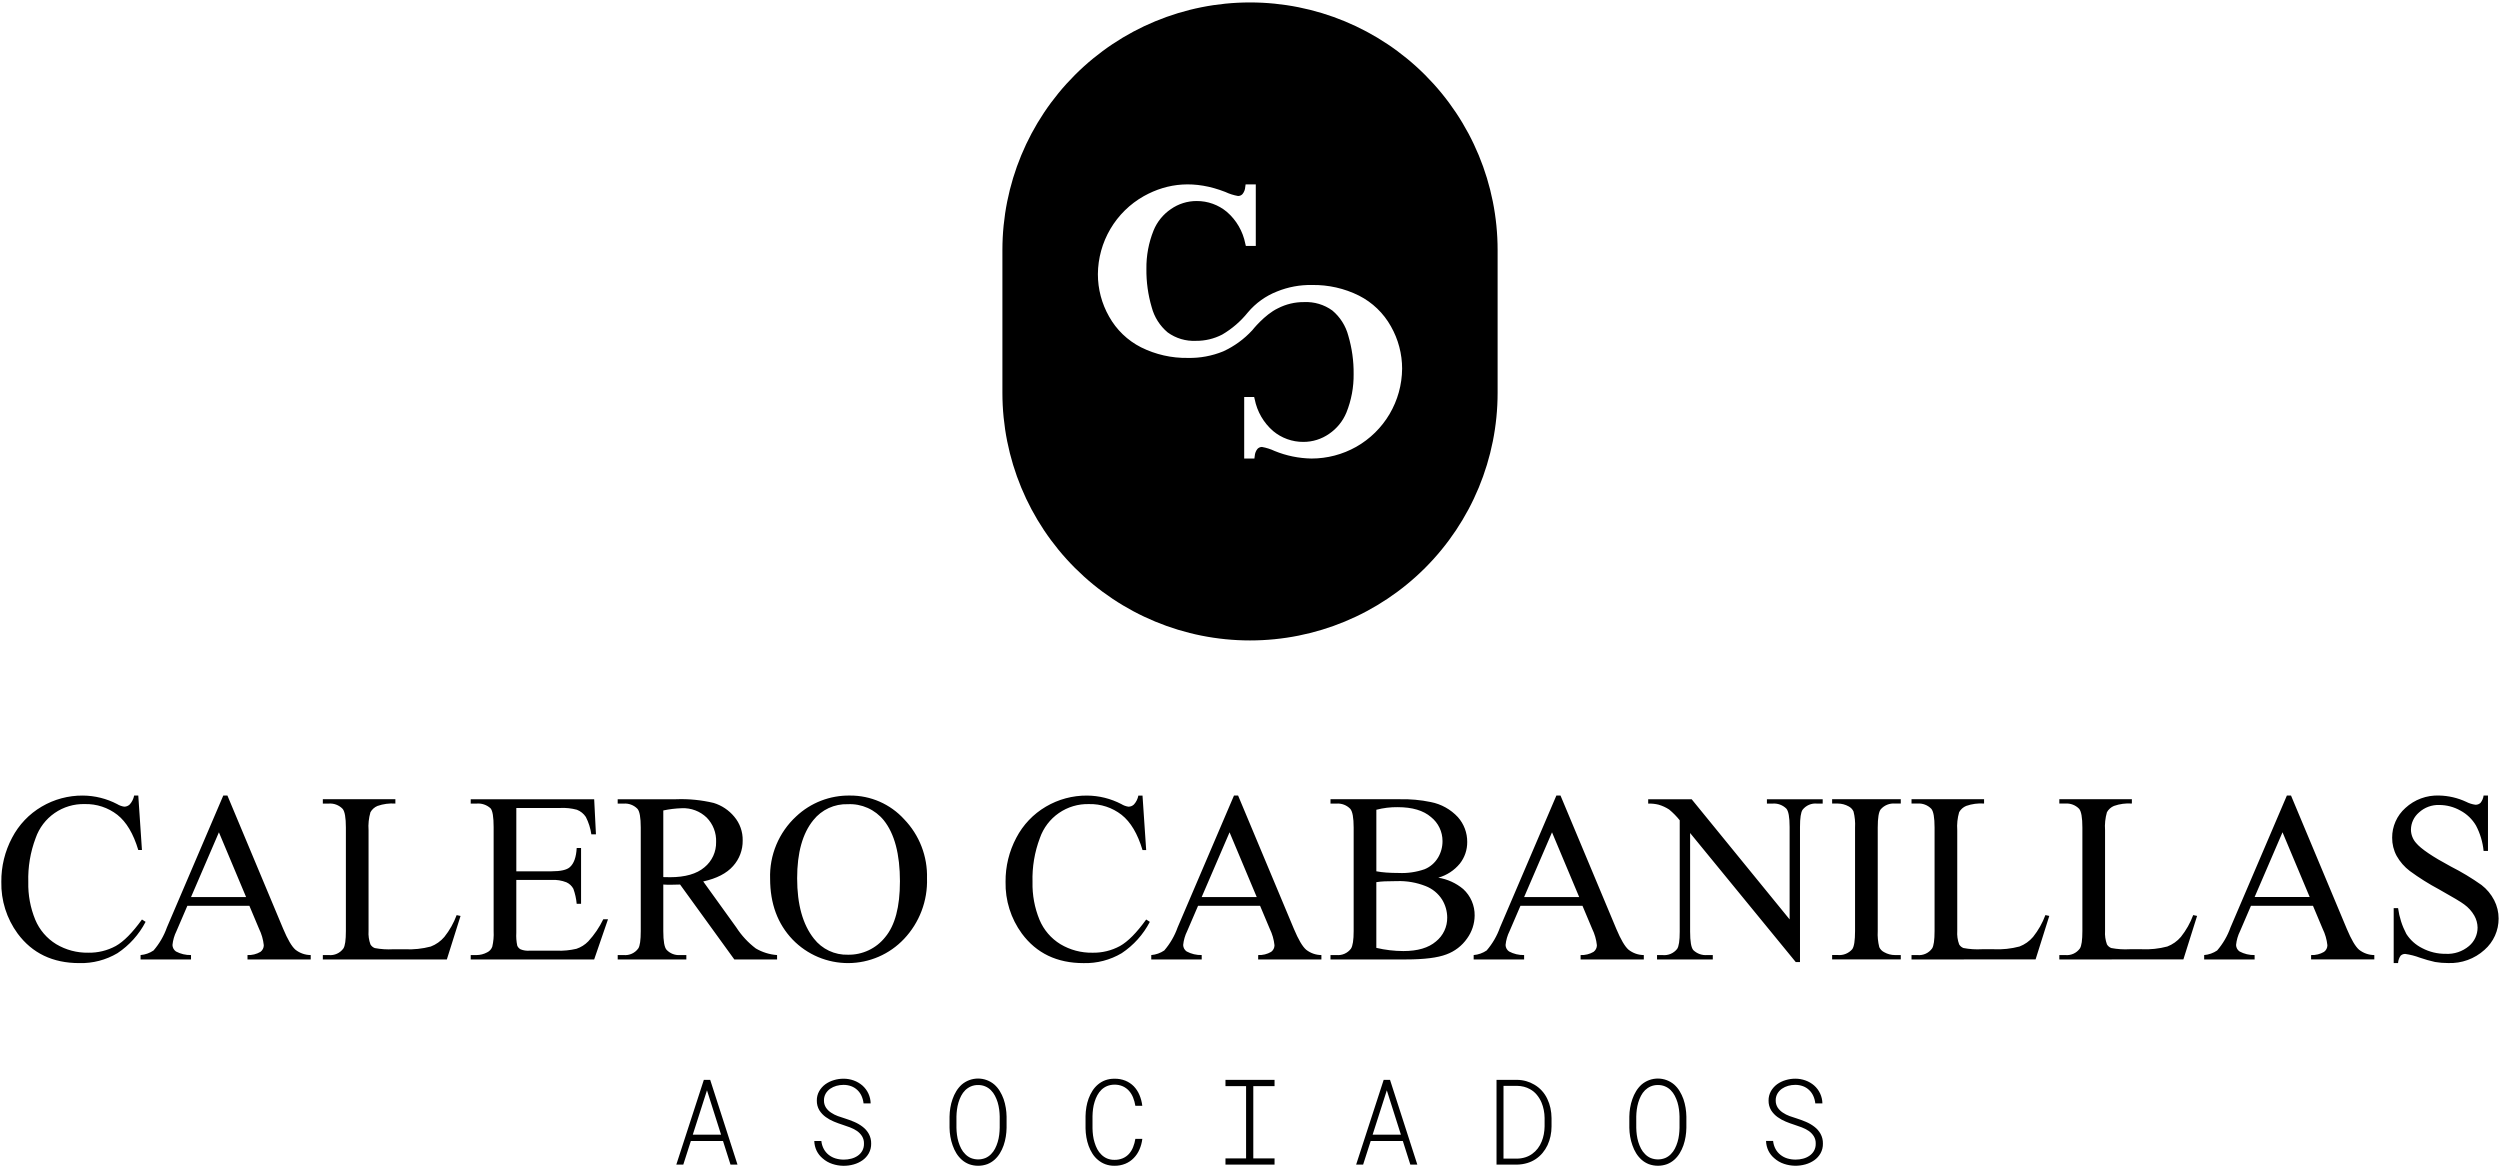
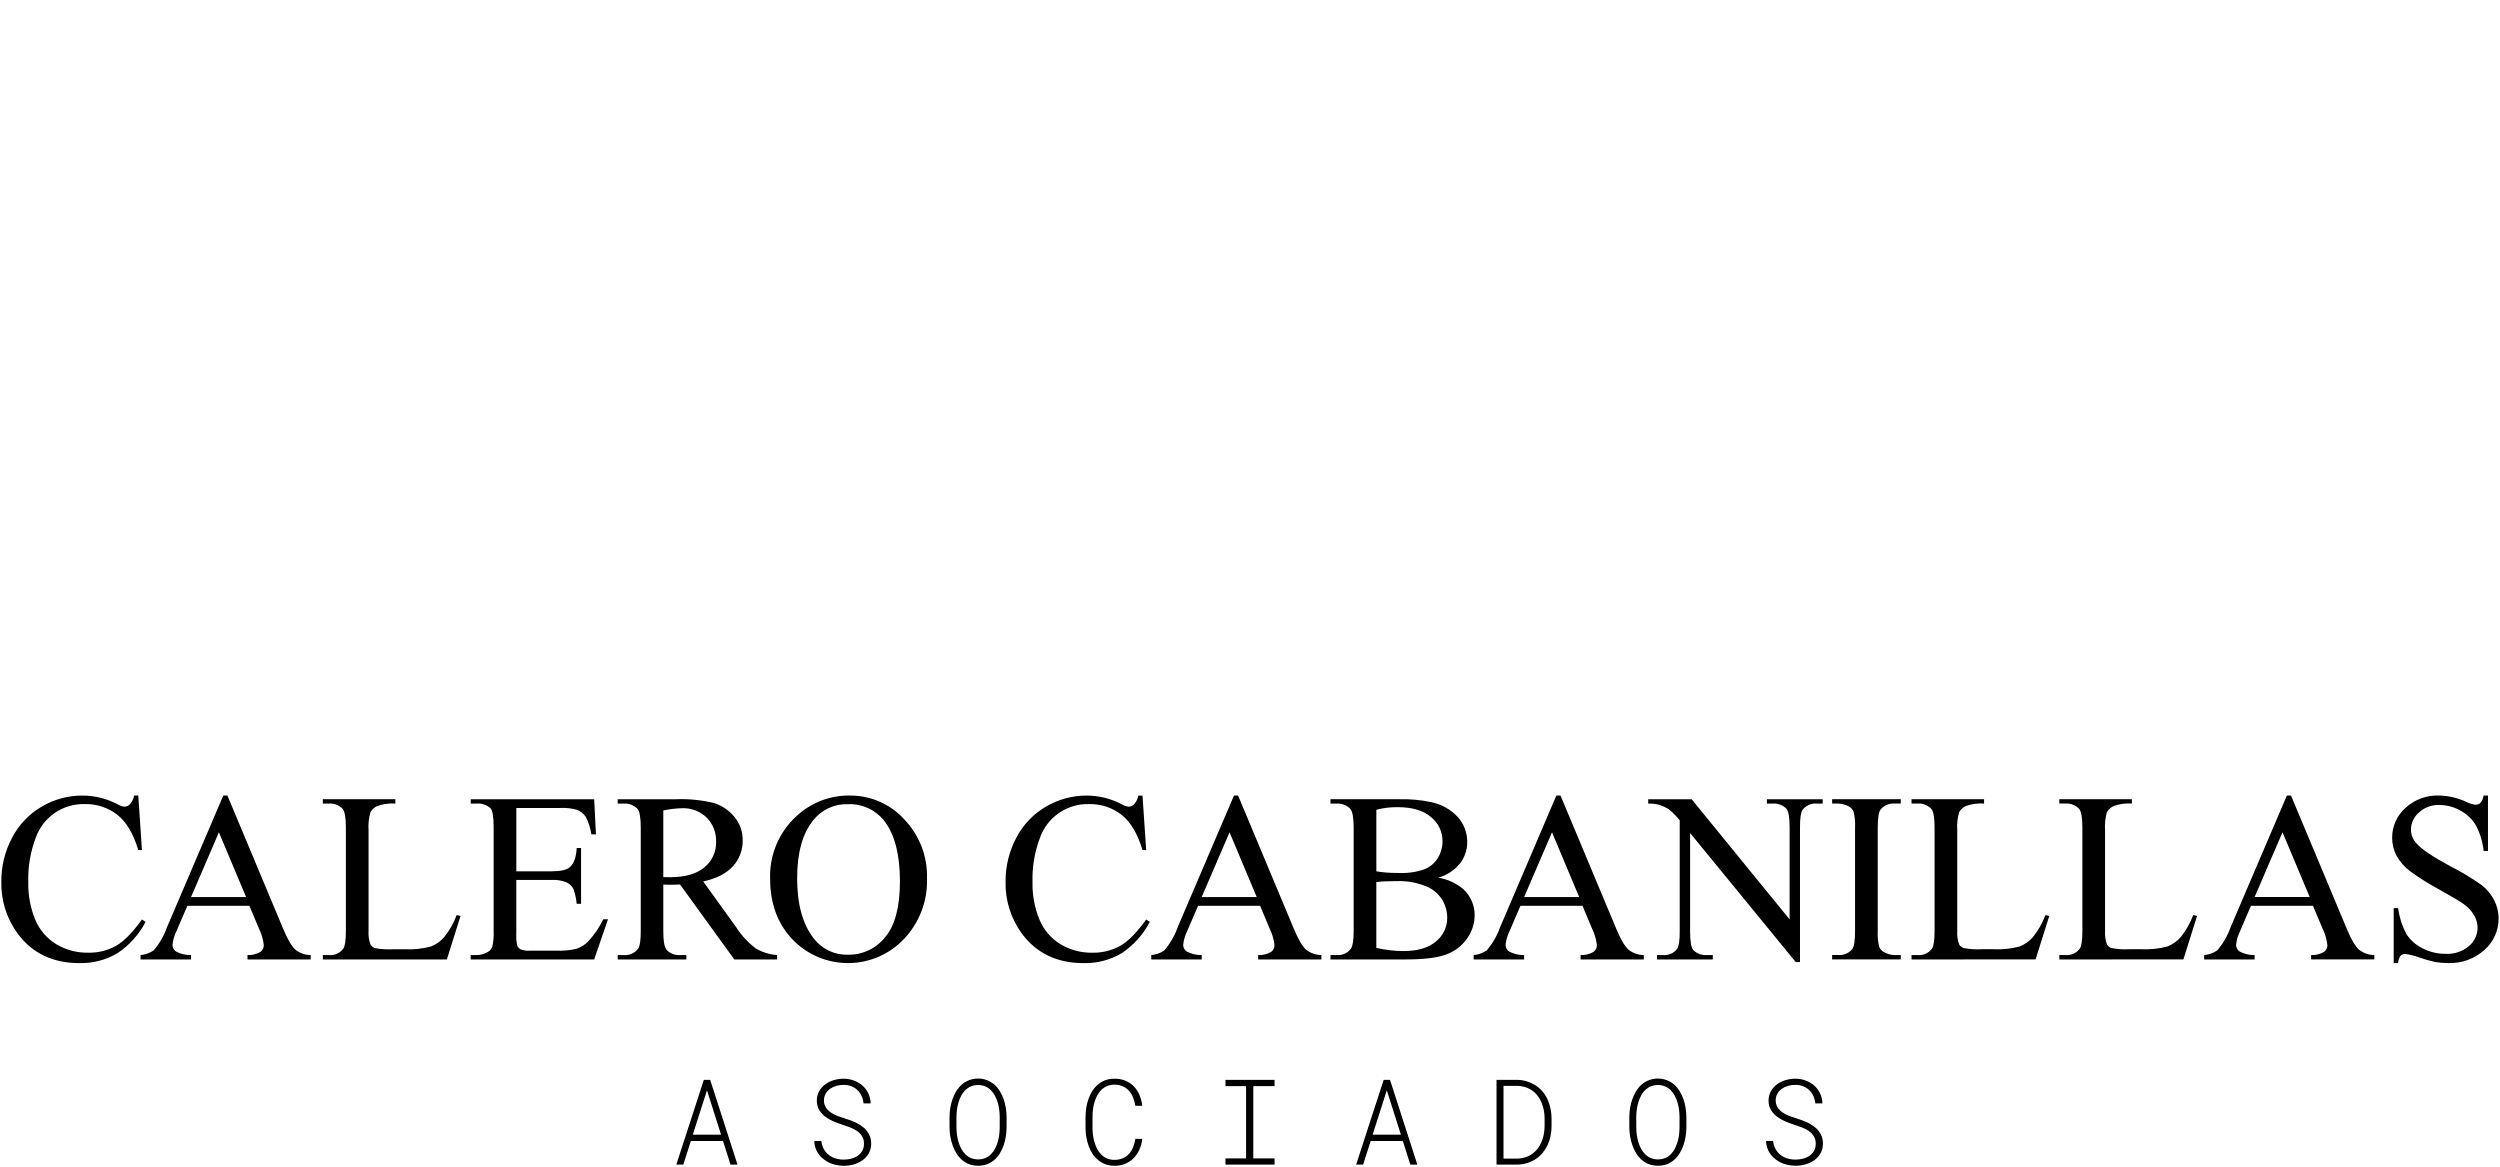
<svg xmlns="http://www.w3.org/2000/svg" width="602" height="281" viewBox="0 0 602 281" fill="none">
  <path d="M394.01 268.86C394.021 268.301 394.063 267.744 394.136 267.191C394.212 266.607 394.334 266.03 394.501 265.466C394.666 264.913 394.882 264.377 395.146 263.865C395.401 263.369 395.732 262.915 396.127 262.52C396.517 262.142 396.969 261.836 397.465 261.615C398.016 261.378 398.612 261.262 399.211 261.273C399.786 261.26 400.357 261.363 400.89 261.578C401.423 261.792 401.906 262.113 402.311 262.52C402.703 262.914 403.031 263.366 403.285 263.86C403.552 264.368 403.77 264.9 403.937 265.449C404.104 266.013 404.226 266.59 404.302 267.173C404.375 267.731 404.417 268.294 404.428 268.858V271.577C404.418 272.141 404.378 272.704 404.309 273.264C404.24 273.847 404.12 274.422 403.951 274.984C403.788 275.54 403.573 276.079 403.307 276.594C403.055 277.085 402.729 277.534 402.339 277.925C401.955 278.319 401.498 278.633 400.993 278.85C399.867 279.301 398.609 279.301 397.482 278.85C396.98 278.632 396.526 278.318 396.143 277.925C395.745 277.535 395.412 277.083 395.155 276.588C394.888 276.076 394.669 275.54 394.503 274.987C394.335 274.425 394.213 273.85 394.138 273.268C394.065 272.709 394.023 272.145 394.012 271.581L394.01 268.86ZM392.531 266.759C392.416 267.462 392.353 268.172 392.342 268.883V271.576C392.354 272.29 392.421 273.002 392.542 273.705C392.661 274.416 392.844 275.115 393.089 275.792C393.315 276.463 393.617 277.105 393.989 277.707C394.349 278.289 394.79 278.816 395.3 279.271C395.813 279.724 396.401 280.082 397.038 280.33C398.456 280.841 400.008 280.841 401.426 280.33C402.063 280.082 402.652 279.724 403.164 279.271C403.672 278.817 404.11 278.29 404.464 277.707C404.833 277.108 405.134 276.471 405.364 275.807C405.599 275.123 405.775 274.421 405.89 273.707C406.006 273.003 406.069 272.292 406.079 271.578V268.885C406.068 268.174 406.005 267.464 405.89 266.761C405.776 266.045 405.599 265.339 405.364 264.653C405.126 263.988 404.821 263.349 404.453 262.746C404.1 262.16 403.662 261.631 403.153 261.174C402.057 260.232 400.659 259.715 399.214 259.715C397.769 259.715 396.372 260.232 395.275 261.174C394.77 261.635 394.332 262.167 393.975 262.752C393.606 263.354 393.304 263.995 393.075 264.664C392.831 265.346 392.65 266.049 392.535 266.764M362.045 261.472H365.284C365.852 261.477 366.416 261.55 366.966 261.688C367.465 261.816 367.945 262.007 368.396 262.256C369.036 262.598 369.603 263.063 370.064 263.624C370.532 264.189 370.915 264.82 371.2 265.495C371.438 266.07 371.618 266.667 371.739 267.277C371.865 267.909 371.932 268.552 371.939 269.197V271.228C371.931 271.868 371.867 272.506 371.749 273.135C371.639 273.731 371.468 274.314 371.238 274.874C371.002 275.47 370.685 276.031 370.298 276.542C369.922 277.04 369.473 277.478 368.967 277.842C368.464 278.208 367.905 278.49 367.312 278.677C366.655 278.885 365.97 278.992 365.28 278.995H362.041L362.045 261.472ZM365.284 260.029H360.363V280.438H365.284C366.125 280.428 366.96 280.301 367.765 280.06C368.503 279.841 369.202 279.511 369.84 279.081C370.443 278.673 370.986 278.182 371.452 277.623C371.928 277.054 372.328 276.427 372.644 275.756C372.96 275.07 373.2 274.351 373.359 273.613C373.529 272.83 373.614 272.03 373.611 271.228V269.239C373.605 268.423 373.516 267.61 373.344 266.812C373.184 266.061 372.935 265.332 372.602 264.64C372.269 263.917 371.827 263.248 371.291 262.658C370.755 262.065 370.128 261.561 369.433 261.165C368.834 260.81 368.191 260.533 367.52 260.343C366.793 260.138 366.041 260.033 365.284 260.029ZM330.526 273.235L333.946 262.551L337.339 273.235H330.526ZM333.189 260.029L326.558 280.438H328.24L330.063 274.749H337.801L339.61 280.438H341.292L334.717 260.029H333.189ZM306.912 260.029H295.094V261.542H300.056V278.943H295.094V280.443H306.911V278.943H301.794V261.542H306.911L306.912 260.029ZM261.598 266.612C261.476 267.322 261.41 268.04 261.398 268.76V271.707C261.409 272.428 261.476 273.148 261.598 273.859C261.718 274.567 261.901 275.263 262.145 275.938C262.383 276.591 262.69 277.216 263.063 277.802C263.426 278.376 263.878 278.888 264.402 279.319C264.921 279.757 265.511 280.103 266.147 280.341C266.854 280.601 267.602 280.729 268.355 280.718C269.256 280.733 270.15 280.566 270.984 280.228C271.747 279.915 272.437 279.447 273.009 278.854C273.587 278.262 274.05 277.568 274.376 276.807C274.733 275.992 274.967 275.128 275.07 274.244H273.394C273.289 274.921 273.108 275.583 272.854 276.218C272.624 276.808 272.295 277.354 271.88 277.832C271.465 278.292 270.956 278.659 270.387 278.905C269.742 279.175 269.047 279.306 268.347 279.291C267.737 279.302 267.131 279.187 266.567 278.953C266.065 278.737 265.609 278.428 265.221 278.042C264.824 277.661 264.49 277.219 264.232 276.733C263.962 276.223 263.744 275.686 263.581 275.133C263.402 274.575 263.275 274.002 263.202 273.422C263.129 272.855 263.087 272.284 263.076 271.713V268.739C263.087 268.171 263.129 267.603 263.202 267.039C263.277 266.456 263.404 265.882 263.581 265.321C263.746 264.77 263.966 264.236 264.24 263.73C264.5 263.247 264.831 262.806 265.221 262.421C265.614 262.043 266.072 261.74 266.574 261.529C267.138 261.302 267.74 261.185 268.347 261.185C269.046 261.169 269.74 261.306 270.38 261.586C270.945 261.842 271.451 262.212 271.866 262.674C272.287 263.154 272.621 263.704 272.854 264.299C273.108 264.935 273.289 265.597 273.394 266.274H275.062C274.961 265.379 274.732 264.503 274.382 263.674C274.061 262.904 273.602 262.199 273.029 261.592C272.451 261.006 271.759 260.543 270.997 260.23C270.156 259.893 269.254 259.732 268.347 259.757C267.593 259.745 266.842 259.871 266.132 260.127C265.499 260.363 264.911 260.707 264.394 261.142C263.875 261.579 263.426 262.092 263.062 262.665C262.686 263.253 262.376 263.881 262.137 264.536C261.891 265.212 261.708 265.909 261.59 266.618M197.779 274.757H196.079C196.102 275.576 196.298 276.38 196.653 277.118C196.996 277.81 197.478 278.423 198.07 278.919C198.751 279.527 199.551 279.987 200.418 280.271C202.089 280.833 203.89 280.875 205.584 280.39C206.341 280.179 207.057 279.841 207.7 279.39C208.317 278.954 208.829 278.386 209.2 277.729C209.596 277.011 209.795 276.201 209.775 275.382C209.794 274.563 209.599 273.753 209.207 273.033C208.839 272.376 208.34 271.801 207.742 271.342C207.11 270.855 206.418 270.452 205.682 270.142C204.934 269.826 204.187 269.55 203.439 269.315C202.897 269.158 202.329 268.967 201.739 268.749C201.163 268.537 200.615 268.257 200.106 267.913C199.626 267.601 199.214 267.196 198.894 266.72C198.567 266.207 198.398 265.608 198.41 264.999C198.396 264.42 198.538 263.848 198.823 263.343C199.097 262.878 199.468 262.477 199.91 262.167C200.37 261.851 200.879 261.615 201.417 261.467C201.967 261.315 202.536 261.238 203.106 261.238C203.745 261.231 204.379 261.34 204.978 261.56C205.523 261.763 206.021 262.073 206.443 262.471C206.868 262.871 207.211 263.35 207.452 263.882C207.712 264.456 207.878 265.069 207.943 265.696H209.653C209.639 264.877 209.453 264.07 209.109 263.326C208.765 262.583 208.269 261.92 207.653 261.379C207.042 260.857 206.342 260.45 205.586 260.178C204.793 259.892 203.955 259.748 203.111 259.753C202.328 259.754 201.549 259.869 200.798 260.094C200.06 260.31 199.364 260.648 198.737 261.094C198.134 261.539 197.63 262.105 197.258 262.756C196.872 263.447 196.677 264.228 196.691 265.019C196.673 265.843 196.886 266.655 197.307 267.362C197.716 268.004 198.244 268.561 198.864 269.002C199.469 269.436 200.123 269.799 200.812 270.082C201.532 270.38 202.232 270.636 202.912 270.85C203.482 271.03 204.071 271.236 204.678 271.468C205.264 271.692 205.824 271.979 206.347 272.324C206.836 272.662 207.252 273.093 207.573 273.592C207.908 274.138 208.072 274.77 208.043 275.409C208.061 276.013 207.915 276.61 207.622 277.138C207.349 277.613 206.97 278.018 206.515 278.323C206.046 278.641 205.524 278.874 204.973 279.01C204.396 279.16 203.803 279.236 203.206 279.236C202.525 279.241 201.848 279.144 201.195 278.948C200.596 278.768 200.037 278.475 199.547 278.087C199.064 277.704 198.664 277.228 198.37 276.686C198.047 276.085 197.847 275.426 197.781 274.747M166.822 273.233L170.242 262.549L173.635 273.233H166.822ZM169.485 260.028L162.855 280.436H164.537L166.359 274.747H174.098L175.906 280.436H177.588L171.014 260.028H169.485ZM35.068 221.986L34.186 221.415C31.892 224.601 29.787 226.73 27.871 227.802C25.838 228.903 23.553 229.458 21.241 229.411C18.534 229.459 15.867 228.749 13.541 227.362C11.279 225.98 9.512 223.918 8.491 221.471C7.311 218.595 6.739 215.506 6.812 212.398C6.705 208.778 7.309 205.172 8.59 201.784C9.44 199.345 11.043 197.239 13.168 195.772C15.293 194.304 17.831 193.551 20.412 193.62C23.25 193.549 26.025 194.463 28.264 196.208C30.446 197.934 32.124 200.76 33.299 204.685H34.181L33.299 191.571H32.299C32.149 192.365 31.785 193.103 31.246 193.705C31.07 193.879 30.861 194.016 30.632 194.109C30.402 194.202 30.157 194.249 29.91 194.246C29.303 194.157 28.722 193.944 28.202 193.62C25.653 192.294 22.825 191.592 19.951 191.571C16.466 191.545 13.04 192.464 10.036 194.233C7.004 196.011 4.534 198.608 2.91 201.726C1.174 204.992 0.284 208.641 0.321 212.34C0.223 216.812 1.603 221.191 4.247 224.8C7.755 229.542 12.706 231.914 19.098 231.914C22.326 231.999 25.511 231.17 28.287 229.524C31.146 227.624 33.475 225.031 35.058 221.986M59.258 216.008H46.001L52.715 200.419L59.258 216.008ZM59.6 231.032H74.821V229.978C73.483 229.971 72.186 229.516 71.136 228.685C70.256 227.916 69.274 226.243 68.192 223.665L54.764 191.572H53.764L40.193 223.322C39.474 225.355 38.383 227.236 36.978 228.871C36.048 229.504 34.97 229.885 33.848 229.978V231.033H45.997V229.978C44.734 230.006 43.484 229.709 42.369 229.113C42.118 228.939 41.911 228.707 41.765 228.437C41.619 228.168 41.539 227.868 41.53 227.561C41.645 226.393 41.973 225.256 42.497 224.205L45.115 218.117H60.051L62.384 223.665C62.992 224.906 63.377 226.244 63.522 227.618C63.522 227.929 63.448 228.235 63.307 228.511C63.166 228.788 62.962 229.028 62.712 229.212C61.769 229.762 60.687 230.028 59.596 229.978L59.6 231.032ZM107.6 231.032L110.9 220.56L109.961 220.361C109.26 222.256 108.261 224.029 107.002 225.611C106.123 226.645 104.998 227.442 103.73 227.927C101.7 228.466 99.598 228.687 97.5 228.582H94.694C93.209 228.668 91.719 228.572 90.256 228.298C89.813 228.135 89.441 227.823 89.203 227.415C88.827 226.378 88.671 225.273 88.748 224.173V199.933C88.641 198.467 88.795 196.994 89.203 195.581C89.583 194.903 90.179 194.372 90.896 194.073C92.278 193.588 93.746 193.394 95.206 193.502V192.452H77.738V193.502H79.189C79.798 193.457 80.408 193.546 80.978 193.763C81.548 193.979 82.064 194.318 82.489 194.755C83.023 195.363 83.289 196.872 83.289 199.28V224.178C83.289 226.378 83.09 227.782 82.689 228.389C82.295 228.936 81.765 229.371 81.151 229.65C80.537 229.929 79.861 230.044 79.189 229.982H77.738V231.036L107.6 231.032ZM143.077 231.032L146.406 221.36H145.268C144.332 223.301 143.115 225.093 141.655 226.678C140.865 227.495 139.889 228.11 138.81 228.47C137.254 228.835 135.656 228.988 134.058 228.925H127.515C126.779 228.984 126.039 228.872 125.353 228.597C124.993 228.404 124.711 228.093 124.553 227.716C124.34 226.693 124.264 225.645 124.326 224.601V211.883H132.804C134.026 211.816 135.248 212.01 136.388 212.454C137.105 212.776 137.695 213.325 138.067 214.017C138.485 215.183 138.754 216.397 138.867 217.631H139.92V204.204H138.867C138.754 206.404 138.204 207.94 137.217 208.81C136.478 209.477 135.008 209.81 132.808 209.81H124.33V194.56H134.913C136.265 194.491 137.618 194.636 138.924 194.989C139.803 195.33 140.554 195.935 141.072 196.722C141.741 198.034 142.188 199.448 142.395 200.906H143.505L143.078 192.457H113.348V193.507H114.713C115.331 193.445 115.954 193.515 116.542 193.711C117.131 193.908 117.671 194.226 118.127 194.646C118.62 195.215 118.867 196.723 118.867 199.169V224.236C118.933 225.487 118.823 226.741 118.54 227.962C118.434 228.26 118.27 228.534 118.058 228.769C117.845 229.003 117.589 229.193 117.302 229.328C116.507 229.758 115.617 229.982 114.713 229.98H113.348V231.035L143.077 231.032ZM161.314 211.233C161.144 211.233 160.925 211.227 160.659 211.217C160.393 211.208 160.081 211.203 159.721 211.203V195.158C161.191 194.844 162.685 194.664 164.187 194.618C165.287 194.568 166.385 194.743 167.415 195.132C168.444 195.52 169.384 196.115 170.176 196.879C170.934 197.652 171.525 198.572 171.914 199.582C172.303 200.592 172.481 201.672 172.438 202.754C172.464 203.914 172.226 205.065 171.741 206.12C171.255 207.175 170.537 208.106 169.638 208.841C167.772 210.435 164.998 211.233 161.317 211.233M187.117 229.979C185.311 229.848 183.559 229.304 181.996 228.387C180.147 226.987 178.558 225.273 177.302 223.323L169.336 212.255C172.58 211.537 174.974 210.303 176.519 208.554C178.045 206.864 178.874 204.658 178.838 202.382C178.882 200.287 178.159 198.248 176.804 196.65C175.512 195.09 173.791 193.942 171.854 193.349C168.888 192.641 165.839 192.34 162.792 192.456H148.738V193.506H150.194C150.803 193.461 151.413 193.55 151.983 193.767C152.553 193.983 153.069 194.322 153.494 194.758C154.028 195.347 154.294 196.856 154.294 199.284V224.206C154.294 226.406 154.094 227.8 153.694 228.387C153.3 228.934 152.77 229.369 152.156 229.648C151.542 229.927 150.866 230.041 150.194 229.979H148.743V231.034H165.272V229.978H163.765C163.166 230.023 162.564 229.935 162.002 229.718C161.441 229.502 160.935 229.163 160.521 228.727C159.988 228.139 159.721 226.632 159.721 224.205V212.996C160.021 213.013 160.321 213.029 160.603 213.038C160.885 213.047 161.152 213.05 161.403 213.05C162.01 213.05 162.797 213.034 163.765 212.996L176.823 231.033H187.123L187.117 229.979ZM216.702 212.286C216.702 218.374 215.522 222.831 213.16 225.656C212.091 227.006 210.725 228.09 209.168 228.825C207.611 229.561 205.906 229.927 204.184 229.895C202.61 229.942 201.048 229.616 199.624 228.944C198.2 228.271 196.955 227.272 195.991 226.027C193.297 222.627 191.951 217.781 191.951 211.489C191.951 205.343 193.251 200.676 195.851 197.489C196.84 196.245 198.107 195.25 199.549 194.583C200.992 193.916 202.571 193.597 204.159 193.65C205.803 193.572 207.442 193.882 208.944 194.553C210.447 195.225 211.77 196.24 212.808 197.517C215.408 200.759 216.708 205.682 216.708 212.285M217.676 226.112C219.52 224.165 220.959 221.872 221.911 219.366C222.863 216.86 223.309 214.191 223.223 211.511C223.3 208.891 222.852 206.282 221.907 203.838C220.962 201.393 219.537 199.162 217.718 197.275C216.069 195.466 214.058 194.023 211.816 193.04C209.574 192.057 207.15 191.556 204.702 191.57C199.877 191.485 195.211 193.292 191.702 196.605C189.643 198.508 188.018 200.832 186.938 203.419C185.858 206.006 185.348 208.795 185.443 211.597C185.443 217.591 187.25 222.475 190.862 226.249C192.603 228.052 194.692 229.484 197.001 230.457C199.311 231.43 201.794 231.925 204.3 231.912C206.806 231.899 209.284 231.378 211.583 230.38C213.882 229.383 215.955 227.93 217.677 226.109M240.728 271.577C240.718 272.141 240.678 272.704 240.609 273.264C240.54 273.847 240.42 274.422 240.252 274.984C240.089 275.54 239.873 276.079 239.607 276.594C239.356 277.085 239.029 277.534 238.64 277.925C238.256 278.318 237.799 278.632 237.294 278.85C236.167 279.301 234.909 279.301 233.782 278.85C233.28 278.631 232.826 278.317 232.443 277.925C232.045 277.534 231.712 277.083 231.455 276.588C231.188 276.076 230.97 275.54 230.803 274.987C230.635 274.425 230.513 273.85 230.439 273.268C230.366 272.709 230.324 272.145 230.312 271.581V268.862C230.324 268.303 230.366 267.746 230.439 267.193C230.515 266.609 230.636 266.032 230.803 265.467C230.968 264.915 231.184 264.379 231.448 263.867C231.704 263.371 232.035 262.917 232.429 262.523C232.819 262.144 233.272 261.838 233.768 261.617C234.319 261.38 234.914 261.263 235.513 261.275C236.088 261.262 236.659 261.365 237.192 261.58C237.725 261.794 238.208 262.115 238.613 262.523C239.005 262.916 239.333 263.368 239.587 263.862C239.853 264.37 240.071 264.902 240.239 265.451C240.406 266.015 240.527 266.591 240.603 267.174C240.677 267.733 240.719 268.296 240.729 268.86L240.728 271.577ZM242.193 266.76C242.078 266.044 241.903 265.338 241.668 264.652C241.43 263.987 241.124 263.348 240.756 262.745C240.403 262.16 239.965 261.63 239.456 261.173C238.36 260.231 236.962 259.714 235.517 259.714C234.072 259.714 232.674 260.231 231.577 261.173C231.072 261.635 230.634 262.165 230.277 262.75C229.908 263.353 229.607 263.995 229.377 264.663C229.132 265.345 228.952 266.048 228.838 266.763C228.723 267.466 228.659 268.176 228.648 268.887V271.58C228.66 272.294 228.727 273.006 228.848 273.709C228.968 274.42 229.151 275.119 229.395 275.797C229.622 276.467 229.924 277.11 230.295 277.712C230.655 278.293 231.096 278.82 231.606 279.276C232.119 279.728 232.707 280.086 233.344 280.334C234.762 280.845 236.314 280.845 237.732 280.334C238.37 280.086 238.958 279.728 239.471 279.276C239.979 278.821 240.417 278.294 240.771 277.712C241.14 277.113 241.442 276.475 241.671 275.811C241.905 275.127 242.081 274.425 242.196 273.712C242.312 273.008 242.375 272.296 242.385 271.582V268.889C242.374 268.178 242.311 267.468 242.196 266.765M276.885 221.988L276.003 221.419C273.709 224.605 271.603 226.733 269.687 227.805C267.654 228.906 265.37 229.461 263.058 229.414C260.351 229.461 257.684 228.752 255.358 227.365C253.096 225.983 251.329 223.921 250.308 221.474C249.129 218.598 248.557 215.509 248.63 212.401C248.523 208.781 249.127 205.175 250.408 201.787C251.257 199.348 252.86 197.242 254.985 195.775C257.111 194.307 259.647 193.553 262.229 193.623C265.067 193.551 267.842 194.466 270.081 196.212C272.263 197.938 273.941 200.763 275.117 204.688H275.999L275.117 191.574H274.117C273.968 192.368 273.603 193.106 273.064 193.708C272.888 193.882 272.679 194.02 272.45 194.112C272.221 194.205 271.975 194.252 271.727 194.249C271.121 194.16 270.54 193.947 270.02 193.623C267.471 192.297 264.644 191.594 261.77 191.574C258.285 191.547 254.858 192.467 251.855 194.236C248.823 196.014 246.353 198.611 244.728 201.729C242.993 204.995 242.103 208.644 242.139 212.342C242.042 216.815 243.422 221.194 246.065 224.802C249.575 229.545 254.525 231.917 260.916 231.917C264.143 232.002 267.329 231.173 270.105 229.527C272.964 227.627 275.294 225.034 276.877 221.988M302.622 216.011H289.364L296.079 200.422L302.622 216.011ZM302.963 231.035H318.194V229.978C316.856 229.971 315.559 229.516 314.509 228.685C313.627 227.916 312.646 226.243 311.565 223.665L298.136 191.572H297.141L283.57 223.322C282.851 225.355 281.76 227.236 280.355 228.871C279.425 229.504 278.347 229.885 277.225 229.978V231.033H289.373V229.978C288.11 230.007 286.861 229.709 285.746 229.113C285.495 228.939 285.287 228.707 285.142 228.438C284.996 228.168 284.916 227.868 284.907 227.561C285.022 226.393 285.35 225.256 285.874 224.205L288.492 218.117H303.428L305.761 223.665C306.369 224.906 306.754 226.244 306.899 227.618C306.898 227.929 306.824 228.235 306.684 228.511C306.543 228.788 306.339 229.028 306.088 229.212C305.145 229.762 304.063 230.028 302.972 229.978L302.963 231.035ZM348.488 220.963C348.501 222.06 348.265 223.146 347.797 224.139C347.329 225.133 346.643 226.007 345.788 226.696C343.988 228.243 341.371 229.016 337.935 229.014C335.741 229.009 333.556 228.751 331.42 228.246V212.427C332.089 212.317 332.763 212.25 333.44 212.227C334.274 212.188 335.28 212.169 336.456 212.171C338.79 212.102 341.113 212.509 343.284 213.365C344.929 214 346.326 215.147 347.267 216.637C348.06 217.941 348.483 219.436 348.49 220.962M346.243 206.568C345.5 207.803 344.378 208.765 343.043 209.311C341.039 210.008 338.918 210.314 336.798 210.212C335.717 210.212 334.726 210.178 333.825 210.112C333.021 210.056 332.219 209.956 331.425 209.811V194.99C333.097 194.554 334.819 194.343 336.546 194.364C340.074 194.364 342.758 195.161 344.597 196.755C345.462 197.448 346.159 198.327 346.637 199.326C347.114 200.326 347.361 201.421 347.357 202.529C347.368 203.952 346.984 205.351 346.248 206.57M352.336 214.079C350.619 212.644 348.546 211.7 346.336 211.346C348.38 210.774 350.197 209.587 351.542 207.946C352.702 206.465 353.324 204.634 353.306 202.753C353.326 200.547 352.525 198.412 351.059 196.763C349.326 194.895 347.045 193.625 344.544 193.136C342.084 192.624 339.573 192.396 337.061 192.455H320.384V193.505H321.835C322.444 193.46 323.054 193.549 323.624 193.765C324.194 193.982 324.71 194.321 325.135 194.758C325.685 195.384 325.961 196.892 325.961 199.283V224.205C325.961 226.367 325.743 227.781 325.306 228.445C324.906 228.974 324.377 229.393 323.77 229.661C323.162 229.93 322.497 230.039 321.835 229.978H320.384V231.033H338.594C342.938 231.033 346.167 230.63 348.281 229.824C350.302 229.09 352.046 227.749 353.274 225.984C354.438 224.382 355.074 222.457 355.095 220.477C355.114 219.276 354.878 218.084 354.402 216.981C353.927 215.878 353.222 214.888 352.335 214.077M380.268 216.01H367.01L373.724 200.421L380.268 216.01ZM380.609 231.034H395.83V229.978C394.492 229.971 393.195 229.516 392.145 228.685C391.265 227.916 390.283 226.243 389.201 223.665L375.773 191.572H374.773L361.203 223.322C360.484 225.355 359.394 227.236 357.988 228.871C357.058 229.504 355.98 229.886 354.858 229.978V231.033H367.007V229.978C365.744 230.006 364.494 229.709 363.379 229.113C363.128 228.939 362.921 228.707 362.775 228.437C362.629 228.168 362.549 227.868 362.54 227.561C362.655 226.393 362.983 225.256 363.507 224.205L366.125 218.117H381.061L383.394 223.665C384.002 224.906 384.387 226.244 384.532 227.618C384.531 227.929 384.458 228.235 384.317 228.511C384.176 228.788 383.972 229.028 383.721 229.212C382.779 229.762 381.697 230.028 380.606 229.978L380.609 231.034ZM437.537 193.506H438.903V192.456H425.474V193.506H426.811C427.42 193.453 428.033 193.532 428.607 193.739C429.182 193.947 429.705 194.276 430.139 194.705C430.673 195.294 430.939 196.773 430.939 199.143V221.391L407.354 192.459H396.884V193.508C397.726 193.478 398.567 193.565 399.384 193.766C400.286 194.026 401.145 194.419 401.93 194.932C402.866 195.706 403.719 196.573 404.476 197.521V224.35C404.476 226.512 404.268 227.897 403.85 228.504C403.439 229.025 402.902 229.434 402.29 229.692C401.678 229.951 401.011 230.051 400.35 229.983H399.013V231.037H412.441V229.978H411.076C410.469 230.028 409.857 229.948 409.283 229.742C408.709 229.537 408.185 229.21 407.747 228.785C407.235 228.197 406.979 226.718 406.979 224.346V200.591L432.413 231.659H433.438V199.139C433.438 196.977 433.647 195.593 434.064 194.987C434.471 194.468 435.003 194.06 435.609 193.8C436.216 193.541 436.878 193.44 437.534 193.505M438.383 277.725C438.779 277.007 438.978 276.197 438.958 275.378C438.977 274.559 438.782 273.749 438.39 273.029C438.022 272.372 437.523 271.797 436.925 271.339C436.293 270.851 435.6 270.448 434.864 270.138C434.117 269.822 433.369 269.546 432.621 269.31C432.079 269.153 431.512 268.963 430.921 268.745C430.345 268.534 429.797 268.253 429.288 267.909C428.808 267.597 428.396 267.192 428.075 266.716C427.749 266.203 427.581 265.604 427.592 264.995C427.577 264.416 427.72 263.844 428.005 263.34C428.279 262.874 428.65 262.473 429.092 262.163C429.552 261.847 430.061 261.611 430.599 261.464C431.149 261.311 431.718 261.234 432.288 261.235C432.926 261.227 433.561 261.336 434.159 261.556C434.704 261.758 435.202 262.068 435.624 262.467C436.049 262.867 436.392 263.346 436.634 263.878C436.894 264.452 437.06 265.065 437.125 265.693H438.835C438.821 264.873 438.635 264.066 438.291 263.322C437.947 262.579 437.451 261.915 436.835 261.374C436.224 260.853 435.524 260.446 434.767 260.174C433.974 259.888 433.137 259.743 432.293 259.748C431.51 259.749 430.731 259.865 429.98 260.091C429.242 260.306 428.546 260.644 427.919 261.091C427.316 261.535 426.812 262.101 426.44 262.752C426.054 263.443 425.858 264.224 425.872 265.015C425.854 265.839 426.068 266.651 426.489 267.359C426.897 268 427.426 268.556 428.045 268.997C428.651 269.432 429.305 269.795 429.994 270.078C430.713 270.376 431.413 270.632 432.094 270.846C432.664 271.026 433.253 271.233 433.86 271.465C434.446 271.688 435.005 271.975 435.528 272.32C436.017 272.658 436.434 273.089 436.755 273.589C437.09 274.134 437.253 274.766 437.225 275.405C437.242 276.009 437.097 276.606 436.804 277.134C436.531 277.609 436.152 278.014 435.697 278.32C435.227 278.638 434.705 278.87 434.154 279.007C433.578 279.157 432.984 279.232 432.388 279.232C431.707 279.237 431.029 279.14 430.376 278.945C429.778 278.764 429.219 278.471 428.729 278.082C428.246 277.7 427.845 277.224 427.552 276.682C427.229 276.082 427.029 275.422 426.963 274.743H425.263C425.286 275.562 425.481 276.367 425.837 277.105C426.18 277.797 426.662 278.41 427.253 278.905C427.935 279.513 428.734 279.974 429.601 280.258C431.272 280.82 433.073 280.862 434.767 280.378C435.524 280.166 436.24 279.828 436.884 279.378C437.5 278.941 438.013 278.374 438.384 277.716M441.177 231.025H457.707V229.978H456.313C455.405 229.979 454.513 229.744 453.723 229.296C453.196 229.039 452.774 228.607 452.529 228.074C452.209 226.811 452.085 225.506 452.159 224.205V199.279C452.159 196.963 452.396 195.501 452.87 194.895C453.293 194.406 453.825 194.025 454.423 193.781C455.022 193.538 455.67 193.44 456.313 193.495H457.707V192.446H441.177V193.495H442.543C443.46 193.498 444.36 193.734 445.16 194.181C445.677 194.444 446.089 194.876 446.326 195.405C446.647 196.669 446.771 197.974 446.696 199.275V224.196C446.696 226.509 446.469 227.969 446.014 228.576C445.587 229.066 445.049 229.448 444.446 229.69C443.843 229.932 443.191 230.028 442.543 229.969H441.177V231.025ZM490.169 231.025L493.469 220.552L492.53 220.352C491.829 222.248 490.83 224.02 489.571 225.602C488.692 226.637 487.567 227.434 486.299 227.92C484.269 228.458 482.167 228.679 480.069 228.574H477.252C475.767 228.66 474.277 228.564 472.814 228.289C472.371 228.127 471.998 227.815 471.761 227.407C471.384 226.37 471.229 225.265 471.306 224.164V199.925C471.199 198.459 471.353 196.986 471.761 195.573C472.14 194.895 472.737 194.364 473.454 194.066C474.836 193.581 476.304 193.386 477.764 193.493V192.445H460.294V193.493H461.745C462.354 193.449 462.964 193.538 463.534 193.755C464.104 193.971 464.62 194.31 465.045 194.746C465.579 195.355 465.845 196.864 465.845 199.273V224.178C465.845 226.378 465.645 227.782 465.245 228.389C464.851 228.936 464.321 229.371 463.707 229.65C463.093 229.929 462.417 230.044 461.745 229.982H460.294V231.036L490.169 231.025ZM525.76 231.025L529.06 220.552L528.121 220.352C527.42 222.248 526.421 224.021 525.162 225.602C524.284 226.637 523.159 227.434 521.891 227.92C519.861 228.458 517.759 228.679 515.66 228.574H512.843C511.358 228.66 509.868 228.564 508.405 228.289C507.962 228.127 507.59 227.815 507.352 227.407C506.976 226.37 506.82 225.265 506.897 224.164V199.925C506.79 198.459 506.944 196.986 507.352 195.573C507.732 194.895 508.328 194.364 509.045 194.066C510.427 193.581 511.895 193.386 513.355 193.493V192.445H495.887V193.493H497.338C497.947 193.449 498.557 193.538 499.127 193.755C499.697 193.971 500.213 194.31 500.638 194.746C501.172 195.355 501.438 196.864 501.438 199.273V224.178C501.438 226.378 501.238 227.782 500.838 228.389C500.444 228.936 499.914 229.371 499.3 229.651C498.686 229.93 498.01 230.044 497.338 229.982H495.887V231.036L525.76 231.025ZM556.173 216H542.915L549.629 200.41L556.173 216ZM556.514 231.025H571.735V229.978C570.397 229.971 569.1 229.516 568.051 228.685C567.169 227.916 566.188 226.243 565.107 223.665L551.678 191.572H550.678L537.107 223.322C536.388 225.355 535.298 227.236 533.893 228.871C532.963 229.504 531.885 229.885 530.763 229.978V231.033H542.911V229.978C541.648 230.007 540.399 229.709 539.284 229.113C539.033 228.939 538.826 228.707 538.68 228.438C538.534 228.168 538.454 227.868 538.445 227.561C538.56 226.393 538.888 225.256 539.412 224.205L542.029 218.117H556.966L559.299 223.665C559.907 224.906 560.292 226.244 560.437 227.618C560.436 227.929 560.363 228.235 560.222 228.511C560.081 228.788 559.877 229.028 559.626 229.212C558.683 229.762 557.601 230.028 556.51 229.978L556.514 231.025ZM601.665 221.178C601.666 219.645 601.3 218.134 600.598 216.77C599.866 215.342 598.827 214.094 597.555 213.114C595.207 211.449 592.739 209.961 590.171 208.661C585.753 206.29 582.955 204.394 581.778 202.972C580.993 202.084 580.558 200.941 580.555 199.756C580.567 198.972 580.745 198.2 581.079 197.491C581.412 196.783 581.894 196.153 582.49 195.645C583.821 194.425 585.579 193.776 587.383 193.839C589.158 193.846 590.901 194.306 592.447 195.175C594.014 196.007 595.319 197.257 596.217 198.787C597.219 200.689 597.842 202.767 598.052 204.906H599.105V191.563H598.052C597.972 192.214 597.711 192.83 597.298 193.34C596.97 193.641 596.535 193.8 596.089 193.782C595.304 193.68 594.543 193.439 593.841 193.072C591.798 192.123 589.579 191.609 587.326 191.563C584.334 191.454 581.419 192.533 579.218 194.563C578.209 195.46 577.402 196.563 576.853 197.796C576.303 199.03 576.023 200.366 576.031 201.716C576.016 203.246 576.388 204.754 577.112 206.1C577.911 207.517 578.991 208.755 580.285 209.738C582.524 211.379 584.877 212.858 587.326 214.164C590.626 216.014 592.646 217.222 593.386 217.79C594.38 218.507 595.21 219.428 595.819 220.49C596.316 221.368 596.585 222.356 596.601 223.364C596.601 224.21 596.416 225.045 596.06 225.812C595.703 226.578 595.184 227.258 594.538 227.803C592.974 229.123 590.964 229.795 588.92 229.682C586.954 229.702 585.013 229.234 583.272 228.318C581.708 227.544 580.386 226.358 579.446 224.888C578.422 222.949 577.748 220.844 577.454 218.671H576.401V231.902H577.454C577.489 231.268 577.701 230.656 578.066 230.136C578.214 229.991 578.39 229.878 578.583 229.804C578.776 229.731 578.983 229.698 579.19 229.708C580.39 229.878 581.569 230.18 582.703 230.609C583.901 231.024 585.122 231.37 586.359 231.646C587.403 231.822 588.459 231.908 589.517 231.903C592.736 232.03 595.877 230.891 598.265 228.73C599.34 227.787 600.199 226.625 600.786 225.321C601.372 224.018 601.672 222.604 601.665 221.175" fill="black" />
-   <path d="M337.629 88.814C337.597 92.639 336.559 96.388 334.619 99.684C332.679 102.98 329.906 105.708 326.578 107.593C323.289 109.446 319.576 110.418 315.801 110.415C312.76 110.365 309.756 109.75 306.941 108.601C305.968 108.142 304.938 107.814 303.879 107.626C303.678 107.626 303.479 107.666 303.294 107.745C303.109 107.824 302.943 107.941 302.805 108.086C302.413 108.571 302.182 109.165 302.144 109.786L302.058 110.41H299.601V95.602H302.001L302.134 96.154C302.72 99.118 304.276 101.803 306.556 103.785C308.597 105.494 311.178 106.425 313.841 106.41C316.065 106.418 318.238 105.738 320.06 104.461C321.915 103.198 323.36 101.419 324.216 99.343C325.403 96.395 325.994 93.24 325.954 90.061C325.986 86.941 325.555 83.834 324.673 80.84C324.05 78.465 322.704 76.342 320.821 74.766C318.854 73.346 316.464 72.633 314.04 72.743C311.836 72.72 309.661 73.237 307.704 74.25C304.504 75.777 301.575 79.488 301.548 79.525C299.578 81.667 297.201 83.395 294.556 84.608C291.863 85.71 288.972 86.247 286.063 86.188C282.146 86.257 278.27 85.38 274.763 83.633C271.519 81.988 268.841 79.411 267.071 76.233C265.296 73.119 264.365 69.596 264.371 66.011C264.399 62.185 265.436 58.434 267.377 55.137C269.318 51.84 272.094 49.113 275.426 47.231C281.258 43.981 287.758 43.377 295.051 46.219C296.025 46.682 297.058 47.01 298.121 47.196C298.321 47.199 298.52 47.159 298.704 47.08C298.888 47.001 299.054 46.885 299.191 46.738C299.586 46.252 299.818 45.654 299.855 45.029L299.941 44.407H302.394V59.217H300L299.867 58.664C299.283 55.699 297.727 53.014 295.445 51.032C293.405 49.323 290.825 48.393 288.164 48.407C285.938 48.399 283.764 49.081 281.941 50.358C280.085 51.619 278.64 53.398 277.789 55.474C276.601 58.422 276.011 61.578 276.055 64.756C276.018 67.877 276.447 70.986 277.328 73.98C277.954 76.352 279.3 78.473 281.18 80.049C283.147 81.473 285.539 82.188 287.965 82.075C290.169 82.098 292.344 81.581 294.301 80.566C296.666 79.182 298.759 77.377 300.476 75.24C302.357 73 304.769 71.265 307.492 70.194C310.172 69.102 313.047 68.569 315.941 68.627C319.858 68.561 323.734 69.437 327.241 71.184C330.485 72.83 333.163 75.406 334.933 78.584C336.705 81.7 337.636 85.224 337.633 88.808M360.625 94.595V60.211C360.625 44.398 354.343 29.233 343.162 18.051C331.98 6.87 316.815 0.588 301.002 0.588C285.189 0.588 270.024 6.87 258.842 18.051C247.661 29.233 241.379 44.398 241.379 60.211V94.595C241.379 110.408 247.661 125.573 258.842 136.755C270.024 147.936 285.189 154.218 301.002 154.218C316.815 154.218 331.98 147.936 343.162 136.755C354.343 125.573 360.625 110.408 360.625 94.595Z" fill="black" />
</svg>